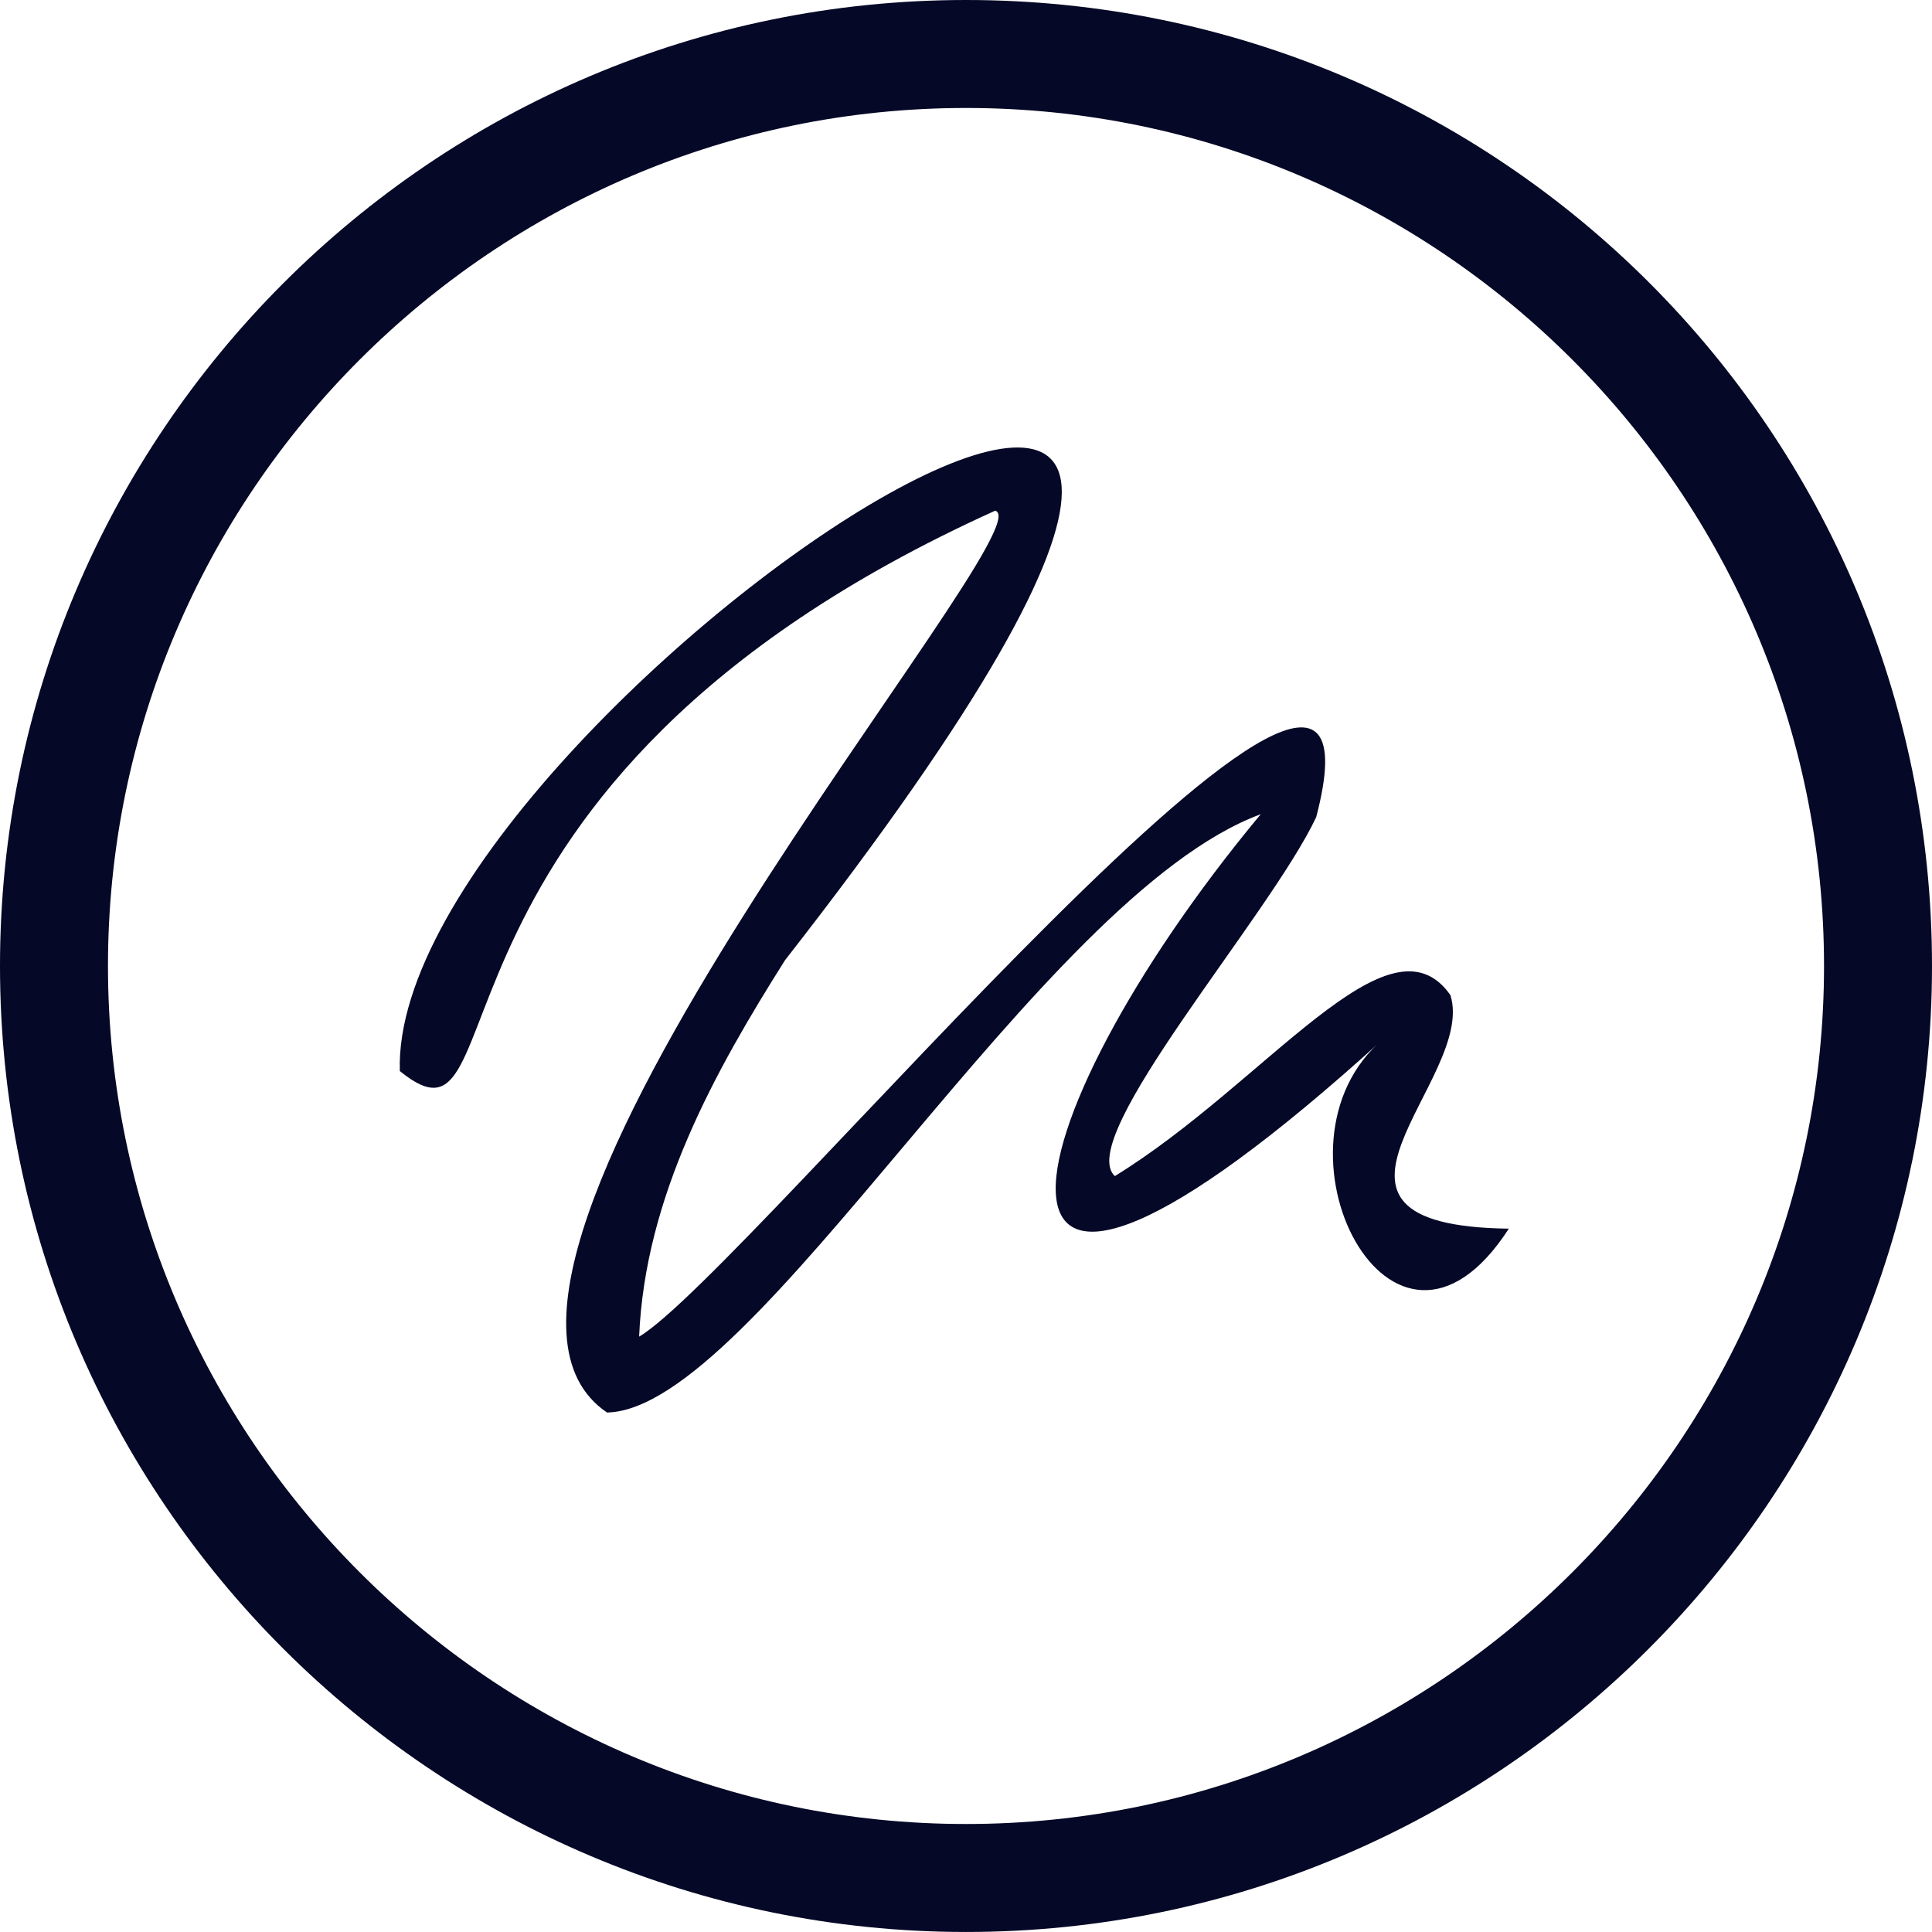
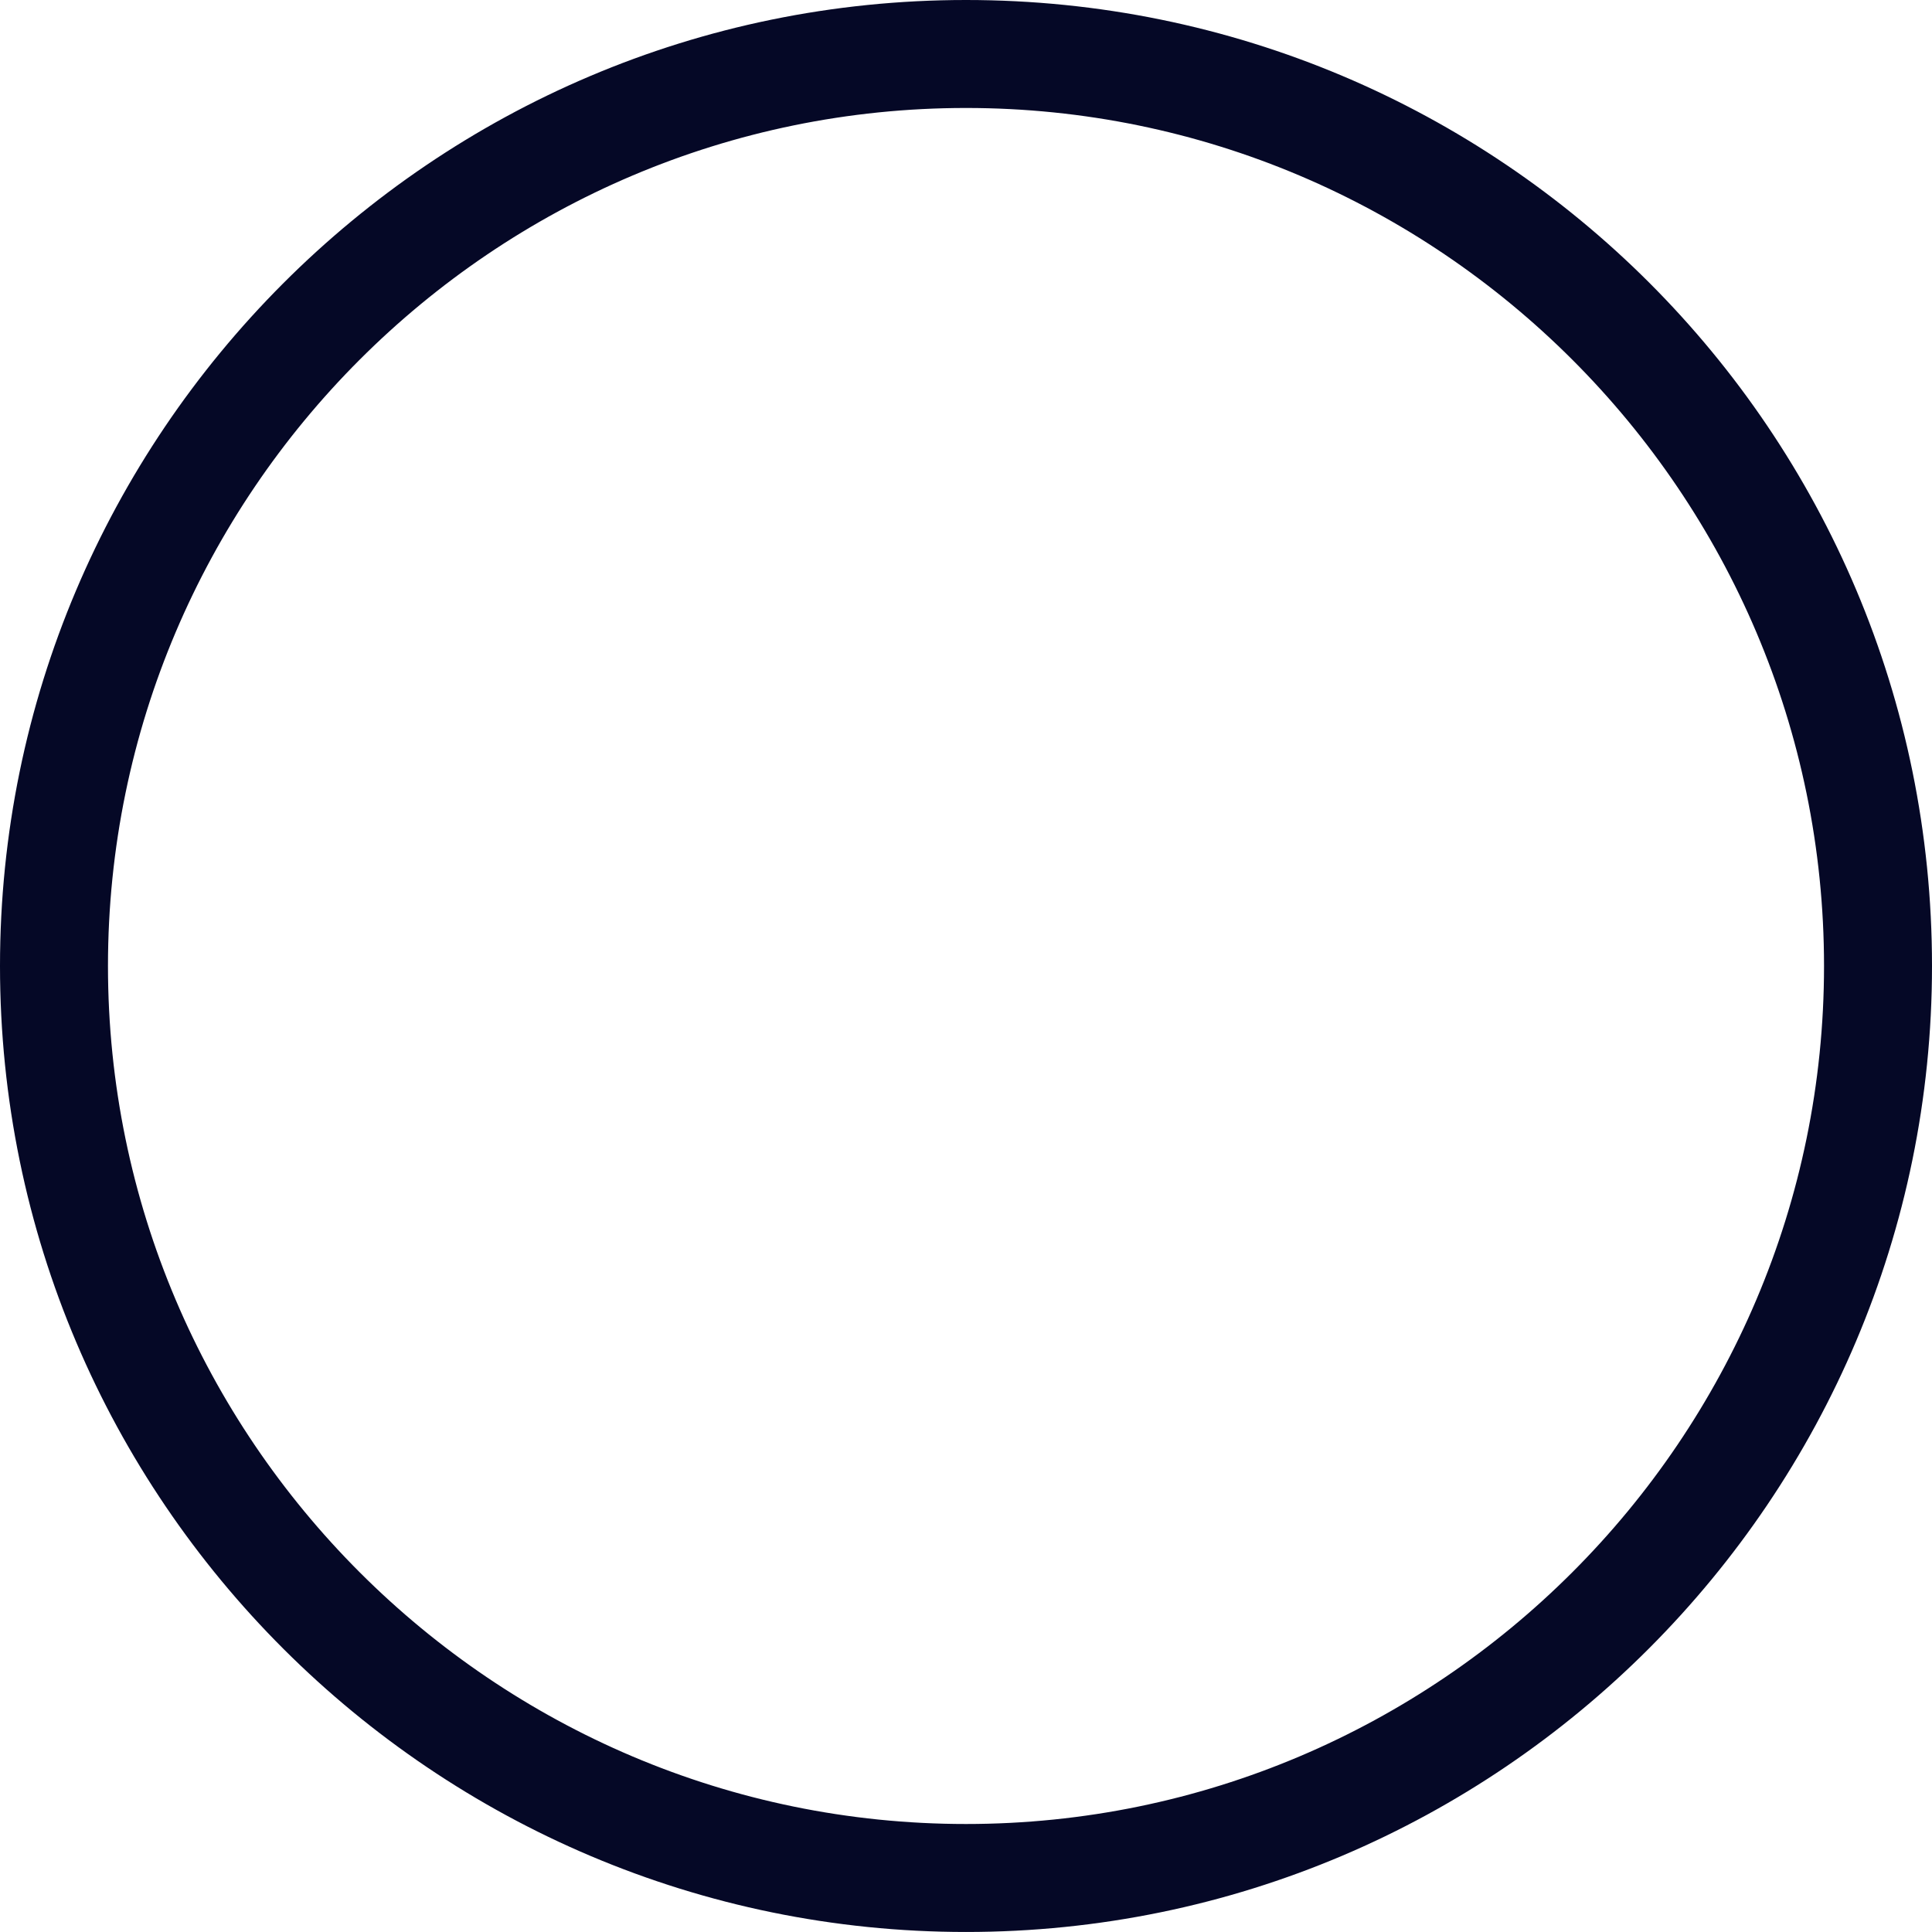
<svg xmlns="http://www.w3.org/2000/svg" fill="none" viewBox="0 0 80 80" height="80" width="80">
  <g clip-path="url(#clip0_2516_186)">
    <path fill="#050826" d="M40 79.999C18.006 79.999 0 62.114 0 39.999C0 18.006 17.885 -0 40 -0C62.115 -0 80 17.885 80 39.999C80 61.993 62.115 79.999 40 79.999ZM40 4.471C20.423 4.471 4.471 20.422 4.471 39.999C4.471 59.577 20.423 75.528 40 75.528C59.577 75.528 75.529 59.577 75.529 39.999C75.529 20.422 59.577 4.471 40 4.471Z" />
-     <path fill="#050826" d="M26.465 55.347C30.816 52.809 58.368 19.093 54.501 33.836C52.568 37.945 44.471 47.129 46.163 48.7C52.447 44.833 57.523 37.582 60.06 41.208C61.148 44.712 52.809 50.755 62.477 50.876C57.643 58.368 52.084 47.371 57.281 43.02C38.671 59.939 41.45 46.646 52.205 33.715C43.021 37.099 31.299 58.368 25.136 58.489C16.556 52.688 43.504 21.752 41.208 21.147C16.072 32.507 21.752 48.579 16.556 44.35C16.072 29.244 65.74 -2.78 32.507 39.758C29.607 44.35 26.707 49.546 26.465 55.347Z" />
  </g>
  <defs>
    <clipPath id="clip0_2516_186">
      <rect transform="translate(0 -0)" fill="white" height="80" width="80" />
    </clipPath>
  </defs>
</svg>